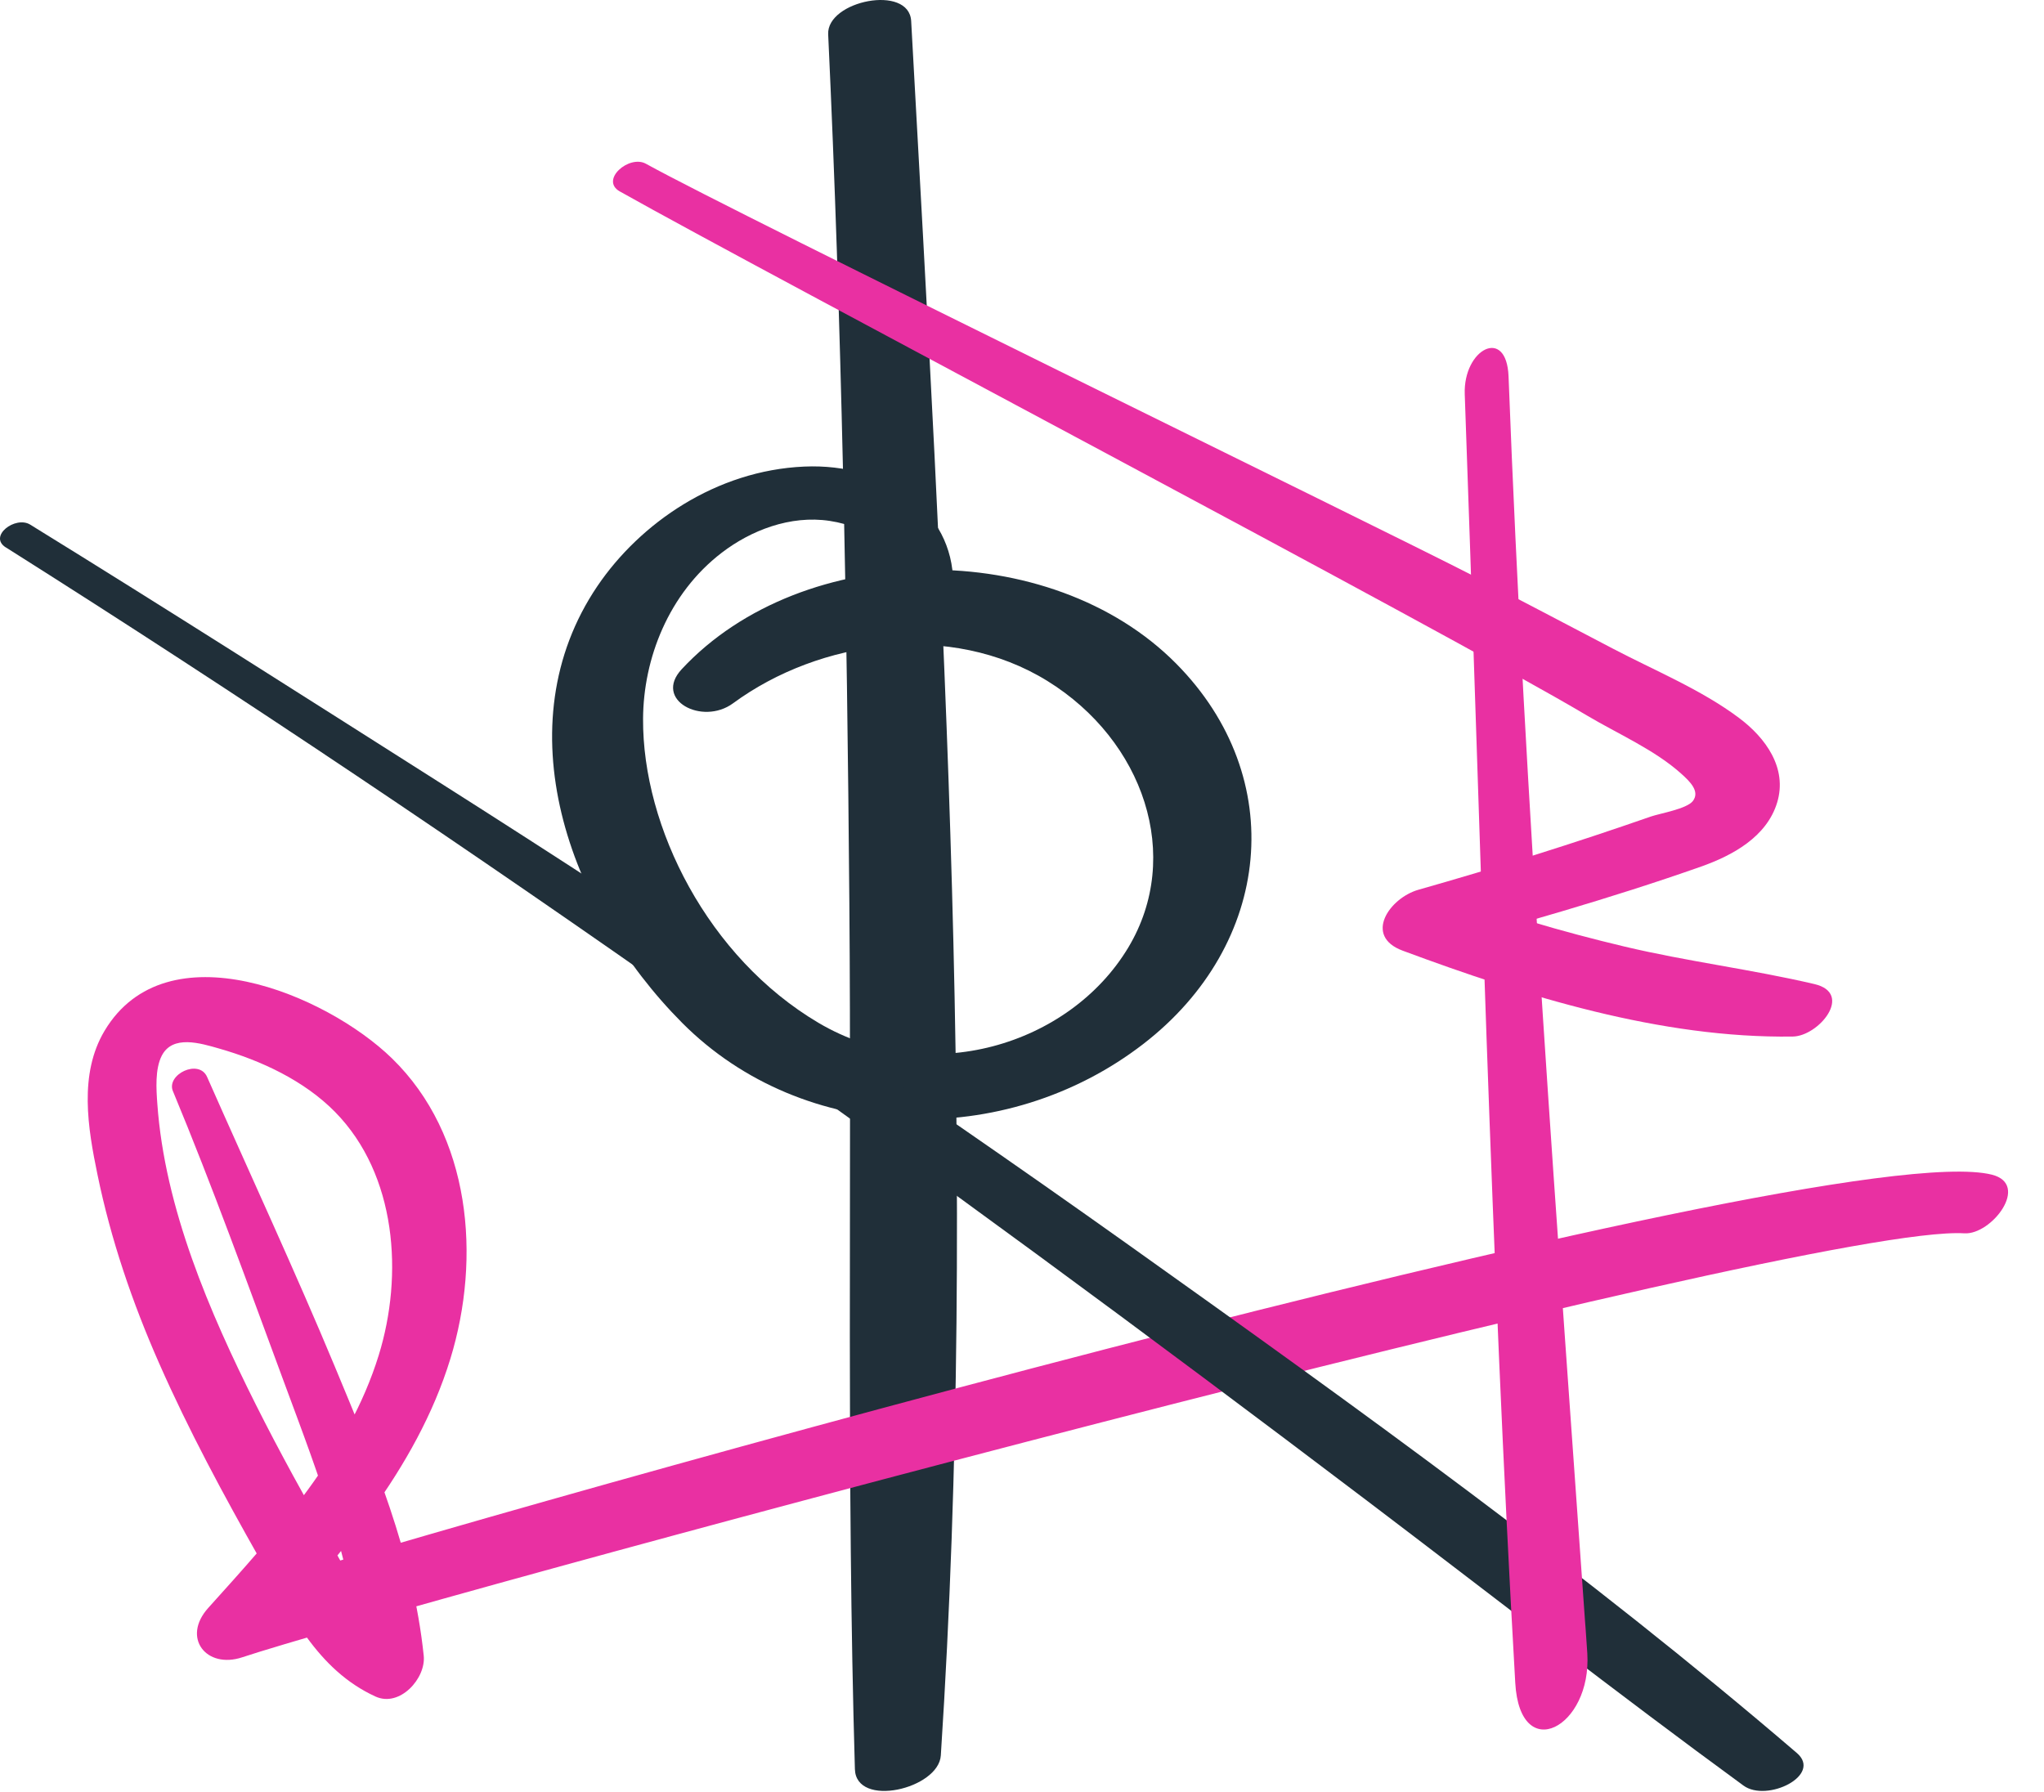
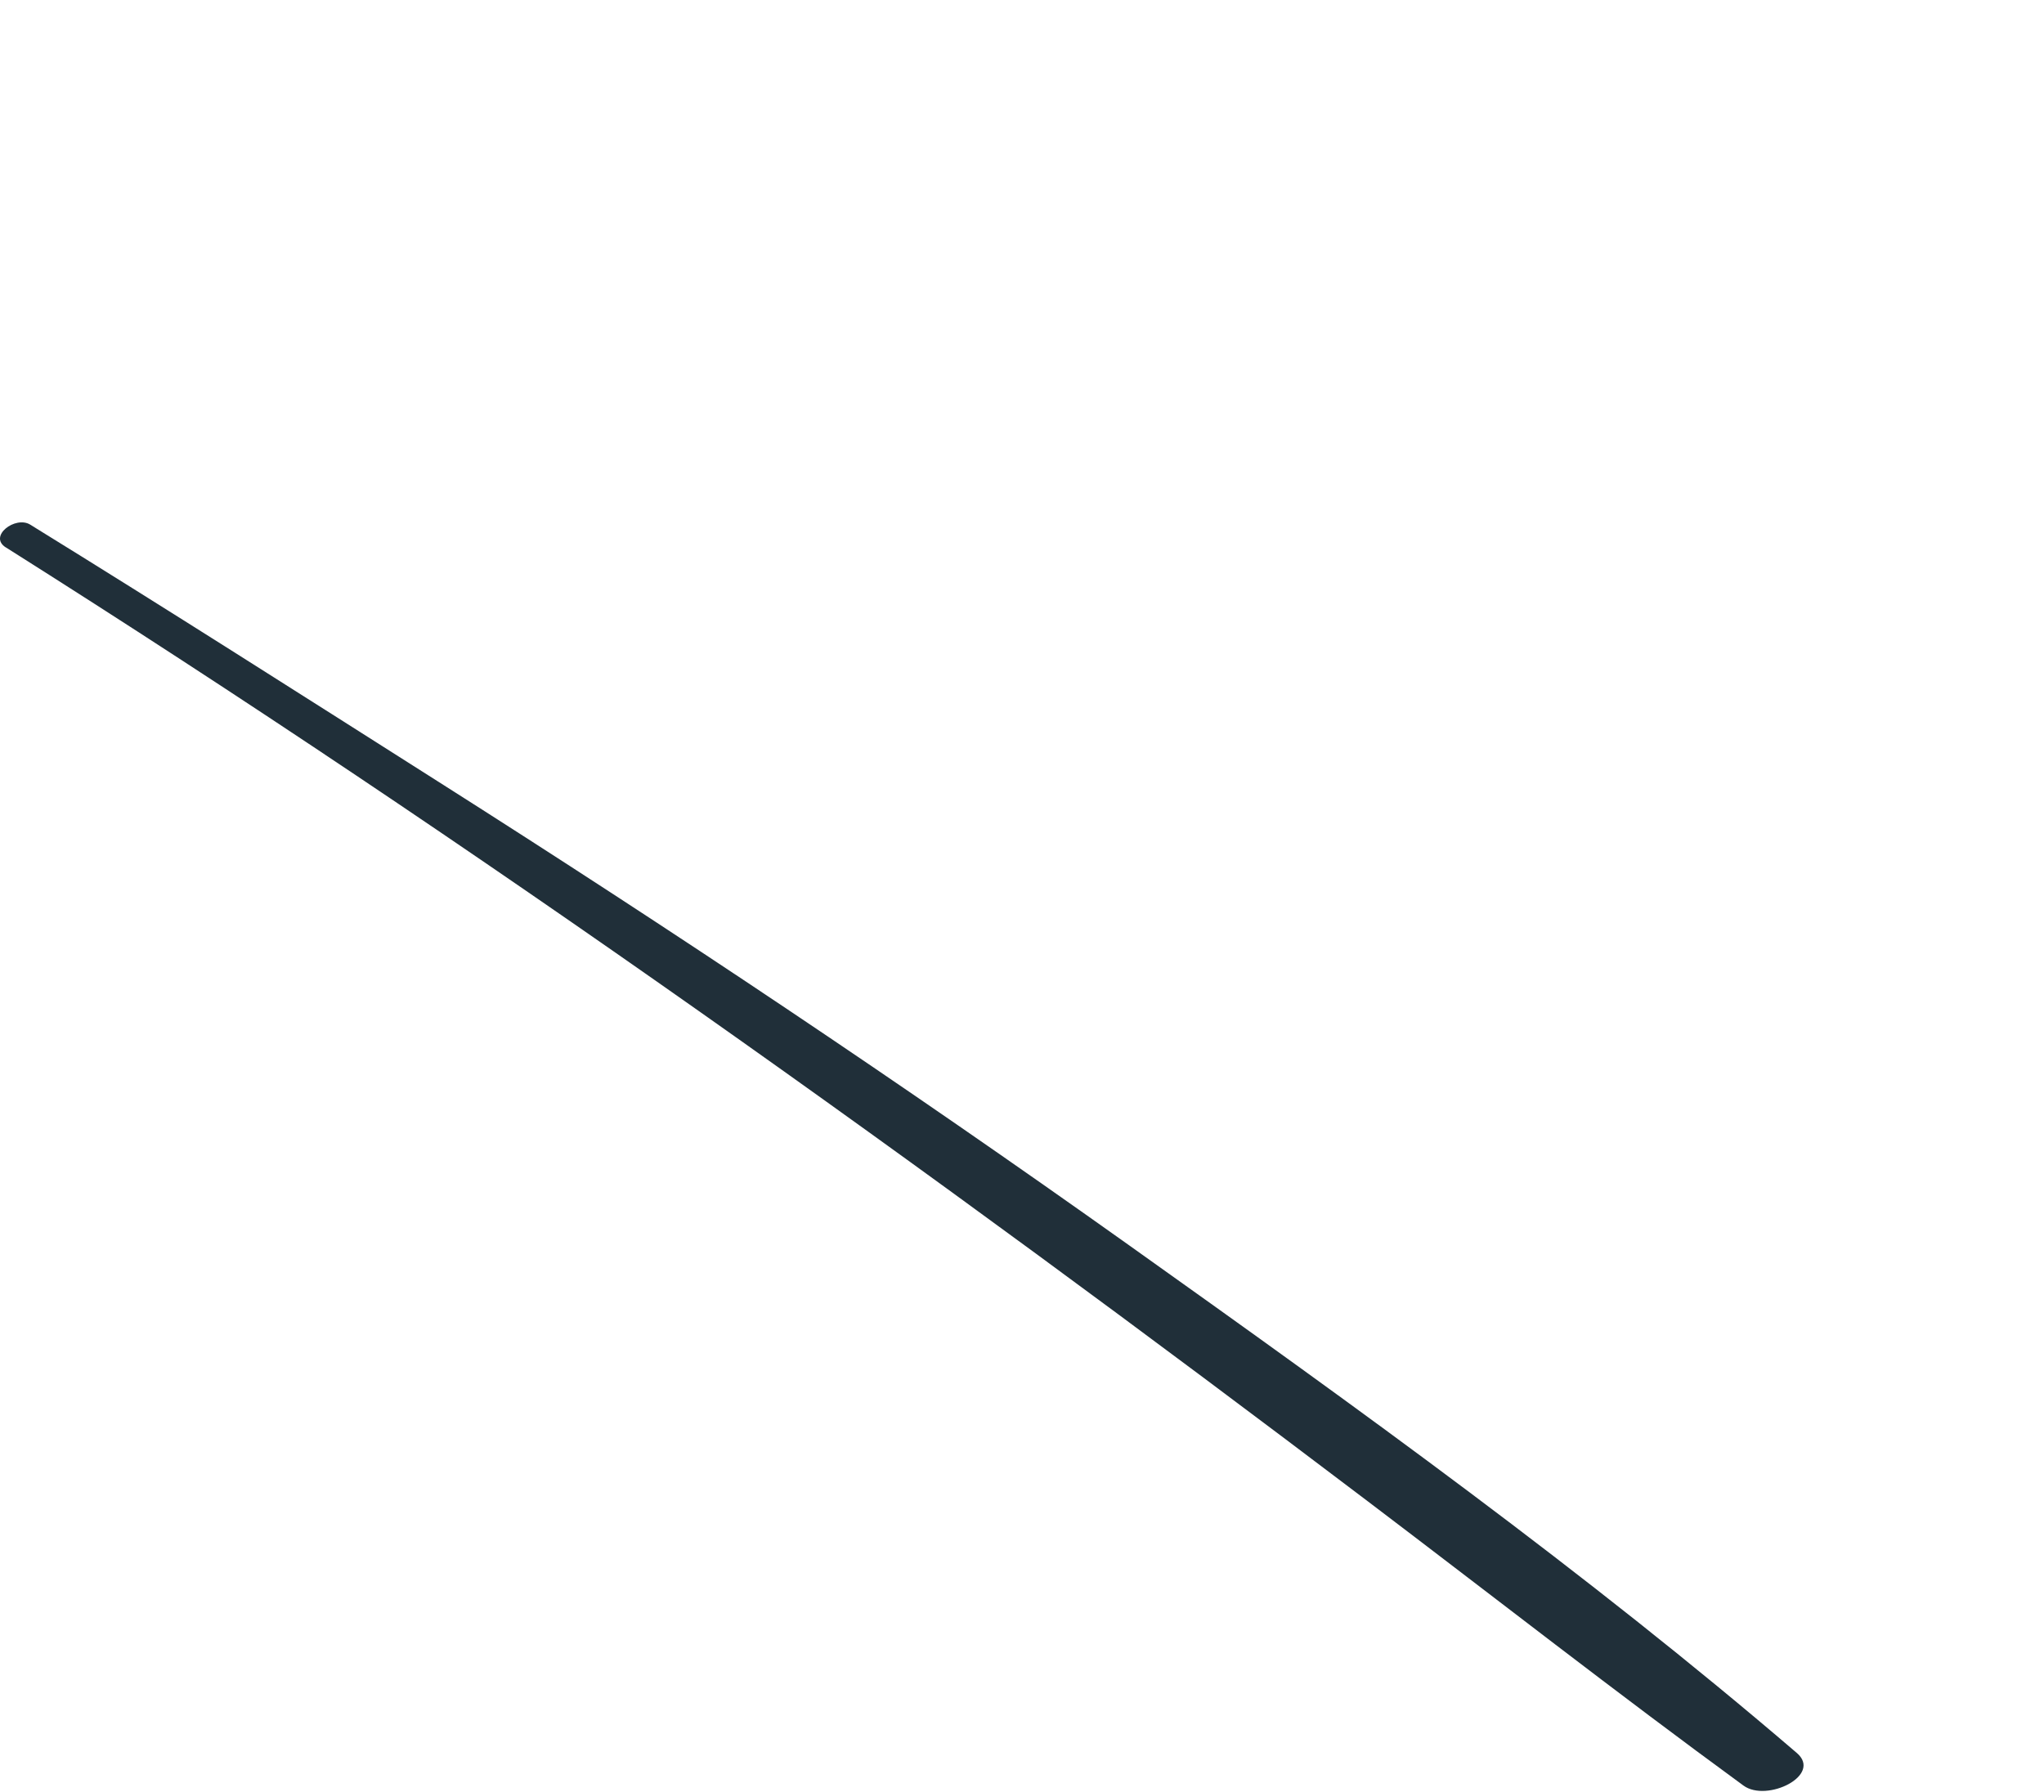
<svg xmlns="http://www.w3.org/2000/svg" fill="none" height="100%" overflow="visible" preserveAspectRatio="none" style="display: block;" viewBox="0 0 154 135" width="100%">
  <g id="Group 9">
-     <path d="M71.814 43.914C71.79 38.528 66.802 34.882 60.589 35.157C53.95 35.448 48.224 39.416 45.005 44.169C37.932 54.629 42.749 68.387 51.401 77.077C60.547 86.259 75.747 86.68 86.136 78.666C95.855 71.166 97.129 58.607 88.624 50.012C79.143 40.424 60.51 40.59 51.364 50.422C49.2 52.744 52.913 54.697 55.23 52.993C61.778 48.183 71.637 46.817 78.905 51.305C86.167 55.792 89.142 64.502 85.008 71.395C80.588 78.765 69.979 81.985 61.669 77.072C53.358 72.158 48.401 62.352 48.45 54.156C48.474 49.643 50.358 44.724 54.383 41.644C56.559 39.977 59.529 38.798 62.516 39.25C65.504 39.702 68.558 41.686 68.827 44.413C68.973 45.841 71.814 45.161 71.808 43.914H71.814Z" fill="#202F39" id="Vector" />
-     <path d="M62.397 2.587C63.417 24.382 63.815 46.208 63.992 68.019C64.168 89.782 63.776 111.545 64.41 133.303C64.495 136.264 70.721 134.799 70.884 132.27C73.713 88.802 71.041 45.033 68.65 1.586C68.493 -1.211 62.28 0.053 62.397 2.582V2.587Z" fill="#202F39" id="Vector_2" />
-     <path d="M46.711 14.431C57.513 20.52 108.925 47.583 119.586 53.925C121.905 55.302 124.686 56.507 126.687 58.314C127.349 58.911 128.085 59.637 127.548 60.353C127.09 60.955 125.062 61.289 124.379 61.526C118.597 63.543 112.755 65.371 106.865 67.044C104.702 67.658 102.701 70.525 105.681 71.633C114.901 75.059 125.122 78.249 135.068 78.104C137.036 78.077 139.683 74.85 136.703 74.15C131.975 73.042 127.139 72.45 122.405 71.326C117.671 70.202 112.9 68.803 108.296 67.066L107.112 71.654C114.164 69.723 121.27 67.728 128.166 65.296C130.538 64.457 133.11 63.059 133.895 60.471C134.68 57.884 133.04 55.603 131.017 54.092C128.15 51.945 124.637 50.514 121.475 48.852C117.967 47.013 114.46 45.167 110.937 43.355C103.863 39.718 55.625 16.195 48.664 12.338C47.4 11.639 45.168 13.565 46.706 14.431H46.711Z" fill="#E930A2" id="Vector_3" />
-     <path d="M13.035 82.233C16.024 89.426 18.668 96.766 21.371 104.07C24.013 111.215 26.898 118.501 27.172 126.201L30.859 123.664C27.983 122.331 26.464 119.037 24.994 116.423C23.025 112.931 21.072 109.425 19.274 105.835C15.782 98.863 12.412 91.043 11.853 83.164C11.774 82.075 11.671 80.564 12.184 79.554C13.001 77.955 15.089 78.6 16.525 79.012C19.68 79.916 22.93 81.429 25.255 83.797C29.884 88.519 30.405 96.073 28.533 102.12C26.235 109.553 20.787 115.496 15.69 121.157C13.667 123.403 15.546 125.776 18.248 124.878C29.788 121.049 135.994 92.174 147.997 92.931C150.047 93.061 152.986 89.239 150.067 88.51C137.397 85.347 29.246 116.104 17.034 120.231L19.592 123.952C25.328 117.55 31.362 110.765 33.933 102.381C36.269 94.763 35.485 85.545 29.534 79.75C24.556 74.904 12.535 69.88 7.881 77.666C5.928 80.93 6.62 85.002 7.345 88.51C8.354 93.413 9.971 98.148 11.99 102.726C14.22 107.784 16.845 112.648 19.568 117.458C21.843 121.474 23.886 125.818 28.291 127.834C30.128 128.673 32.103 126.452 31.925 124.76C31.131 117.105 28.148 109.991 25.217 102.948C22.287 95.904 18.813 88.415 15.603 81.147C14.986 79.754 12.504 80.96 13.028 82.224L13.035 82.233Z" fill="#E930A2" id="Vector_4" />
    <path d="M0.447 41.25C35.984 63.688 69.953 88.031 103.078 113.143C112.501 120.285 121.792 127.554 131.359 134.544C133.125 135.833 137.334 133.765 135.376 132.086C119.517 118.485 102.287 106.09 85.076 93.837C67.864 81.584 50.724 70.136 33.021 58.898C22.796 52.408 12.594 45.898 2.273 39.529C1.159 38.845 -0.906 40.403 0.441 41.25H0.447Z" fill="#202F39" id="Vector_5" />
-     <path d="M110.358 29.712C111.519 62.032 112.318 94.612 114.163 126.801C114.52 133.037 119.938 130.158 119.592 124.585C119.439 122.152 119.229 119.751 119.029 117.339C118.577 111.842 114.593 114.667 114.42 119.219C114.32 121.75 114.21 124.27 114.163 126.801L119.592 124.585C117.342 92.515 114.893 60.706 113.658 28.364C113.511 24.573 110.231 26.3 110.358 29.712Z" fill="#E930A2" id="Vector_6" />
  </g>
</svg>